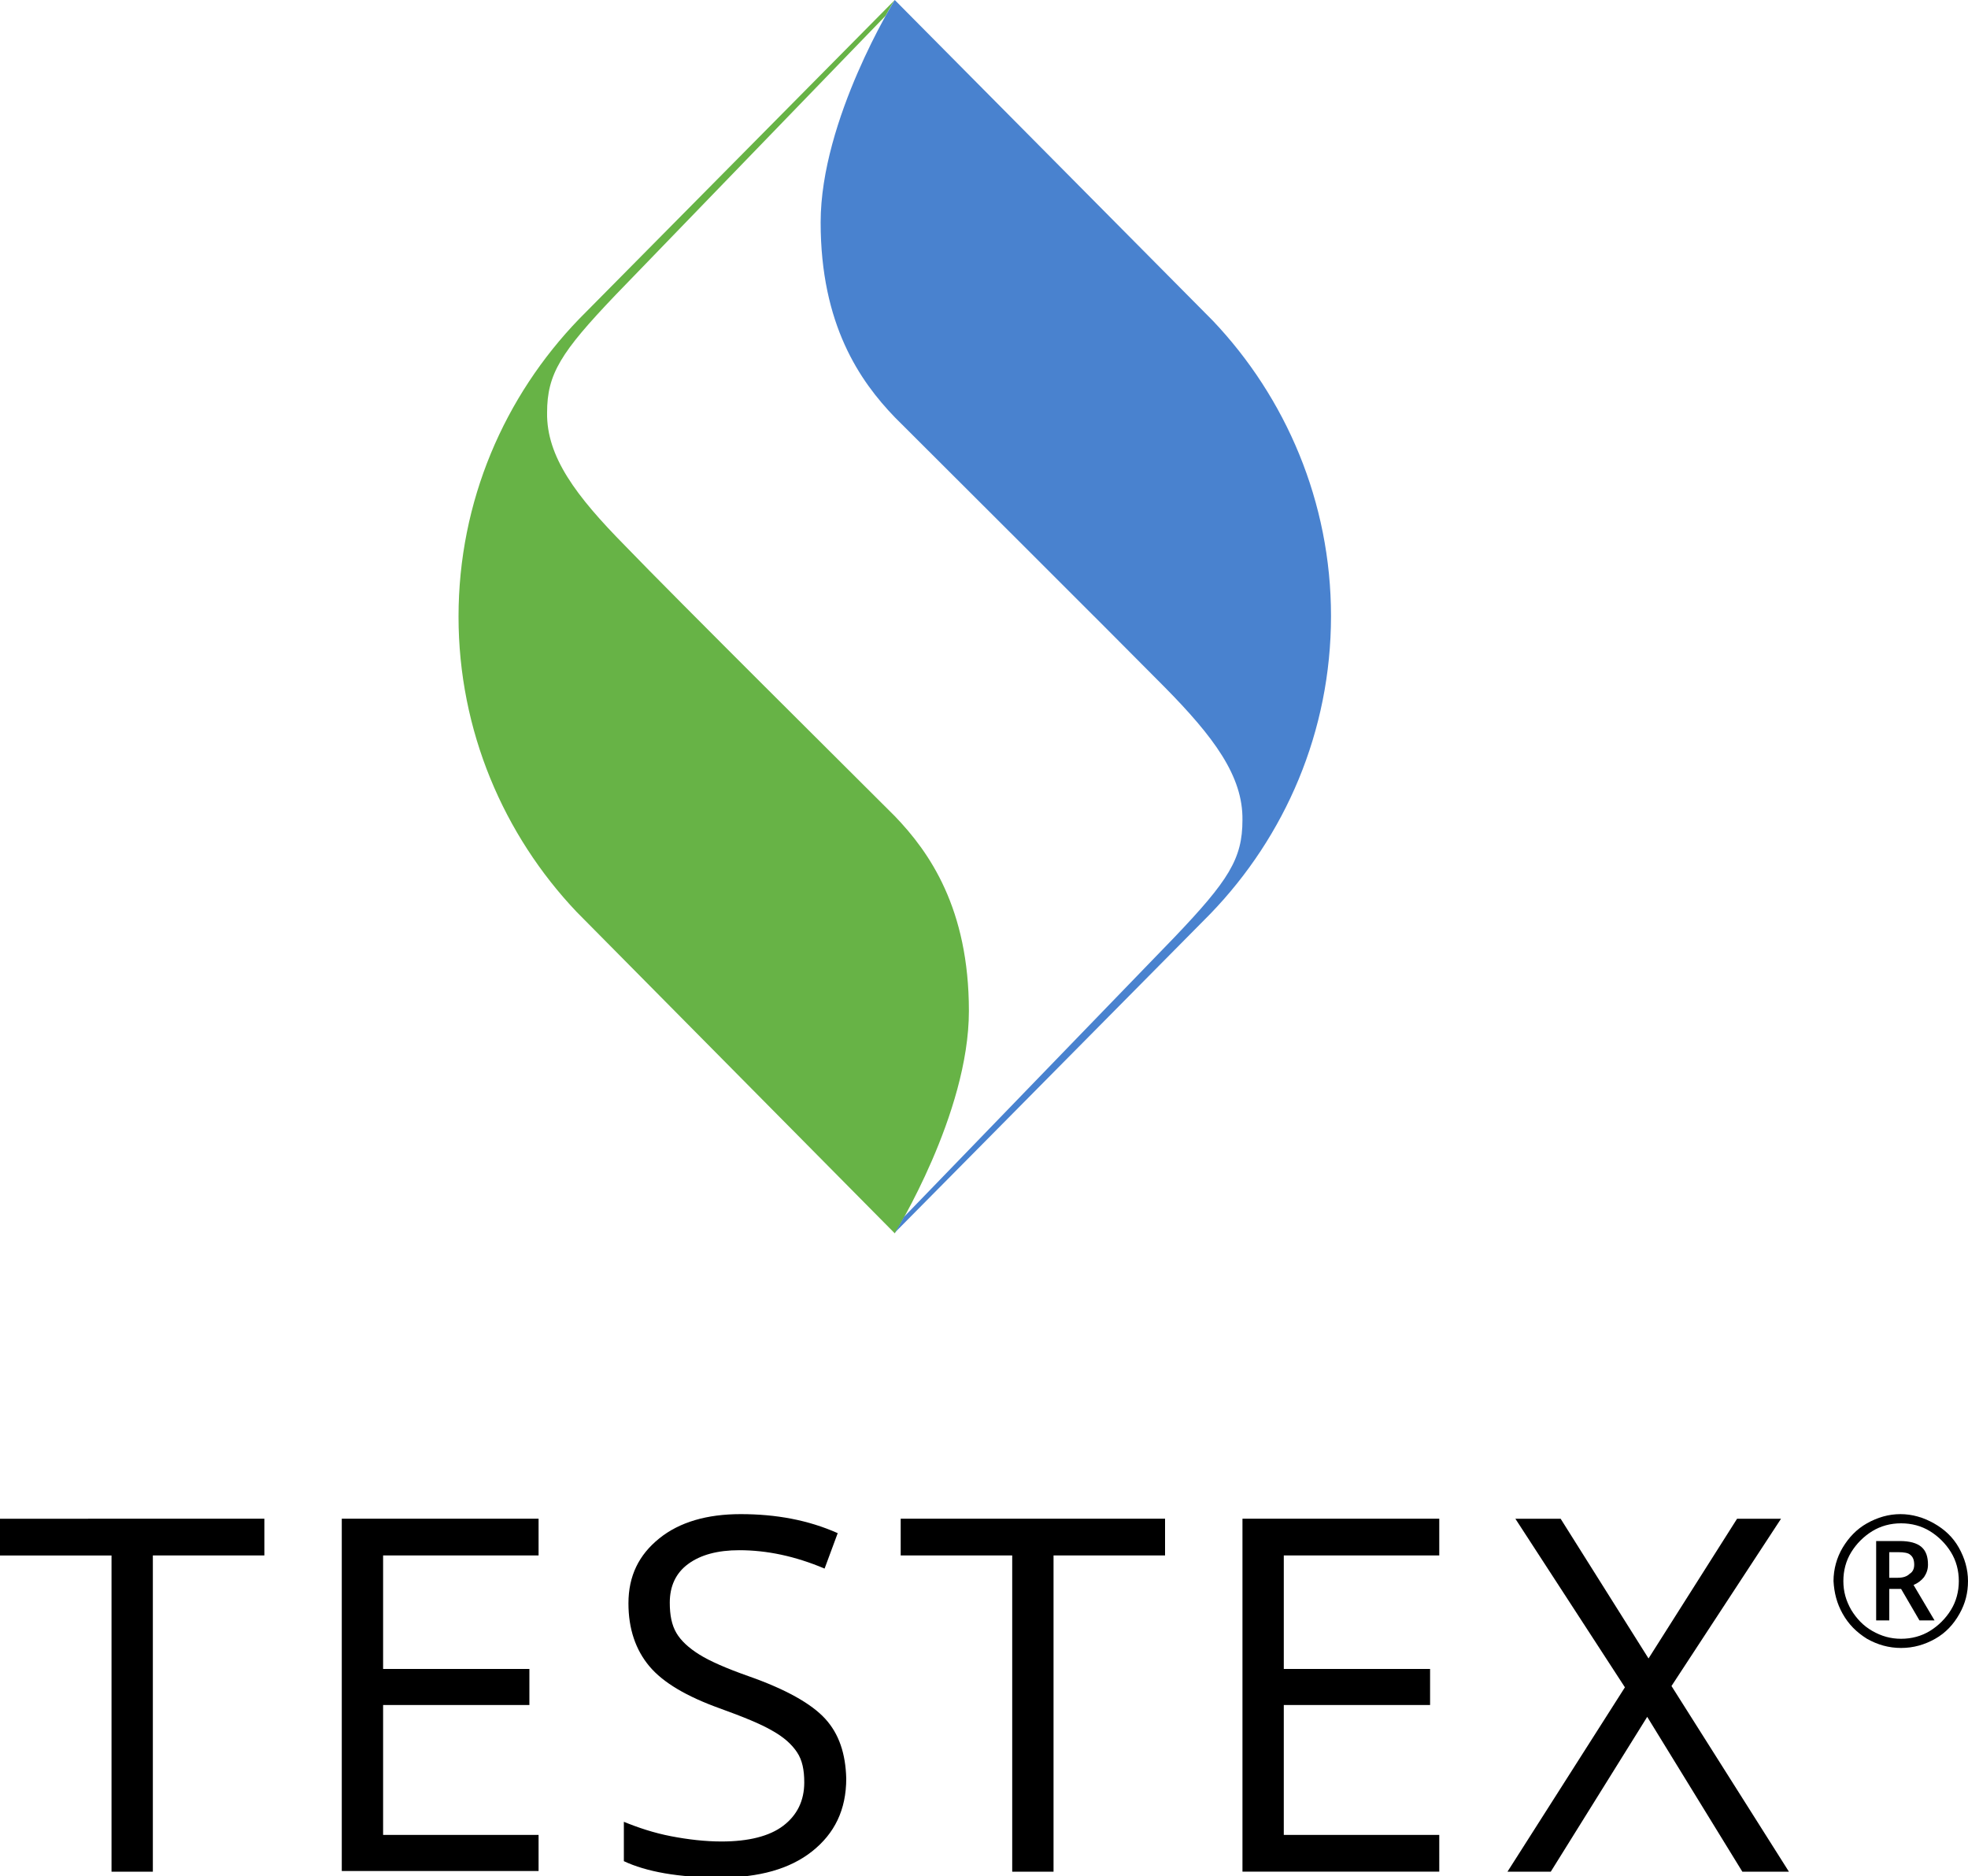
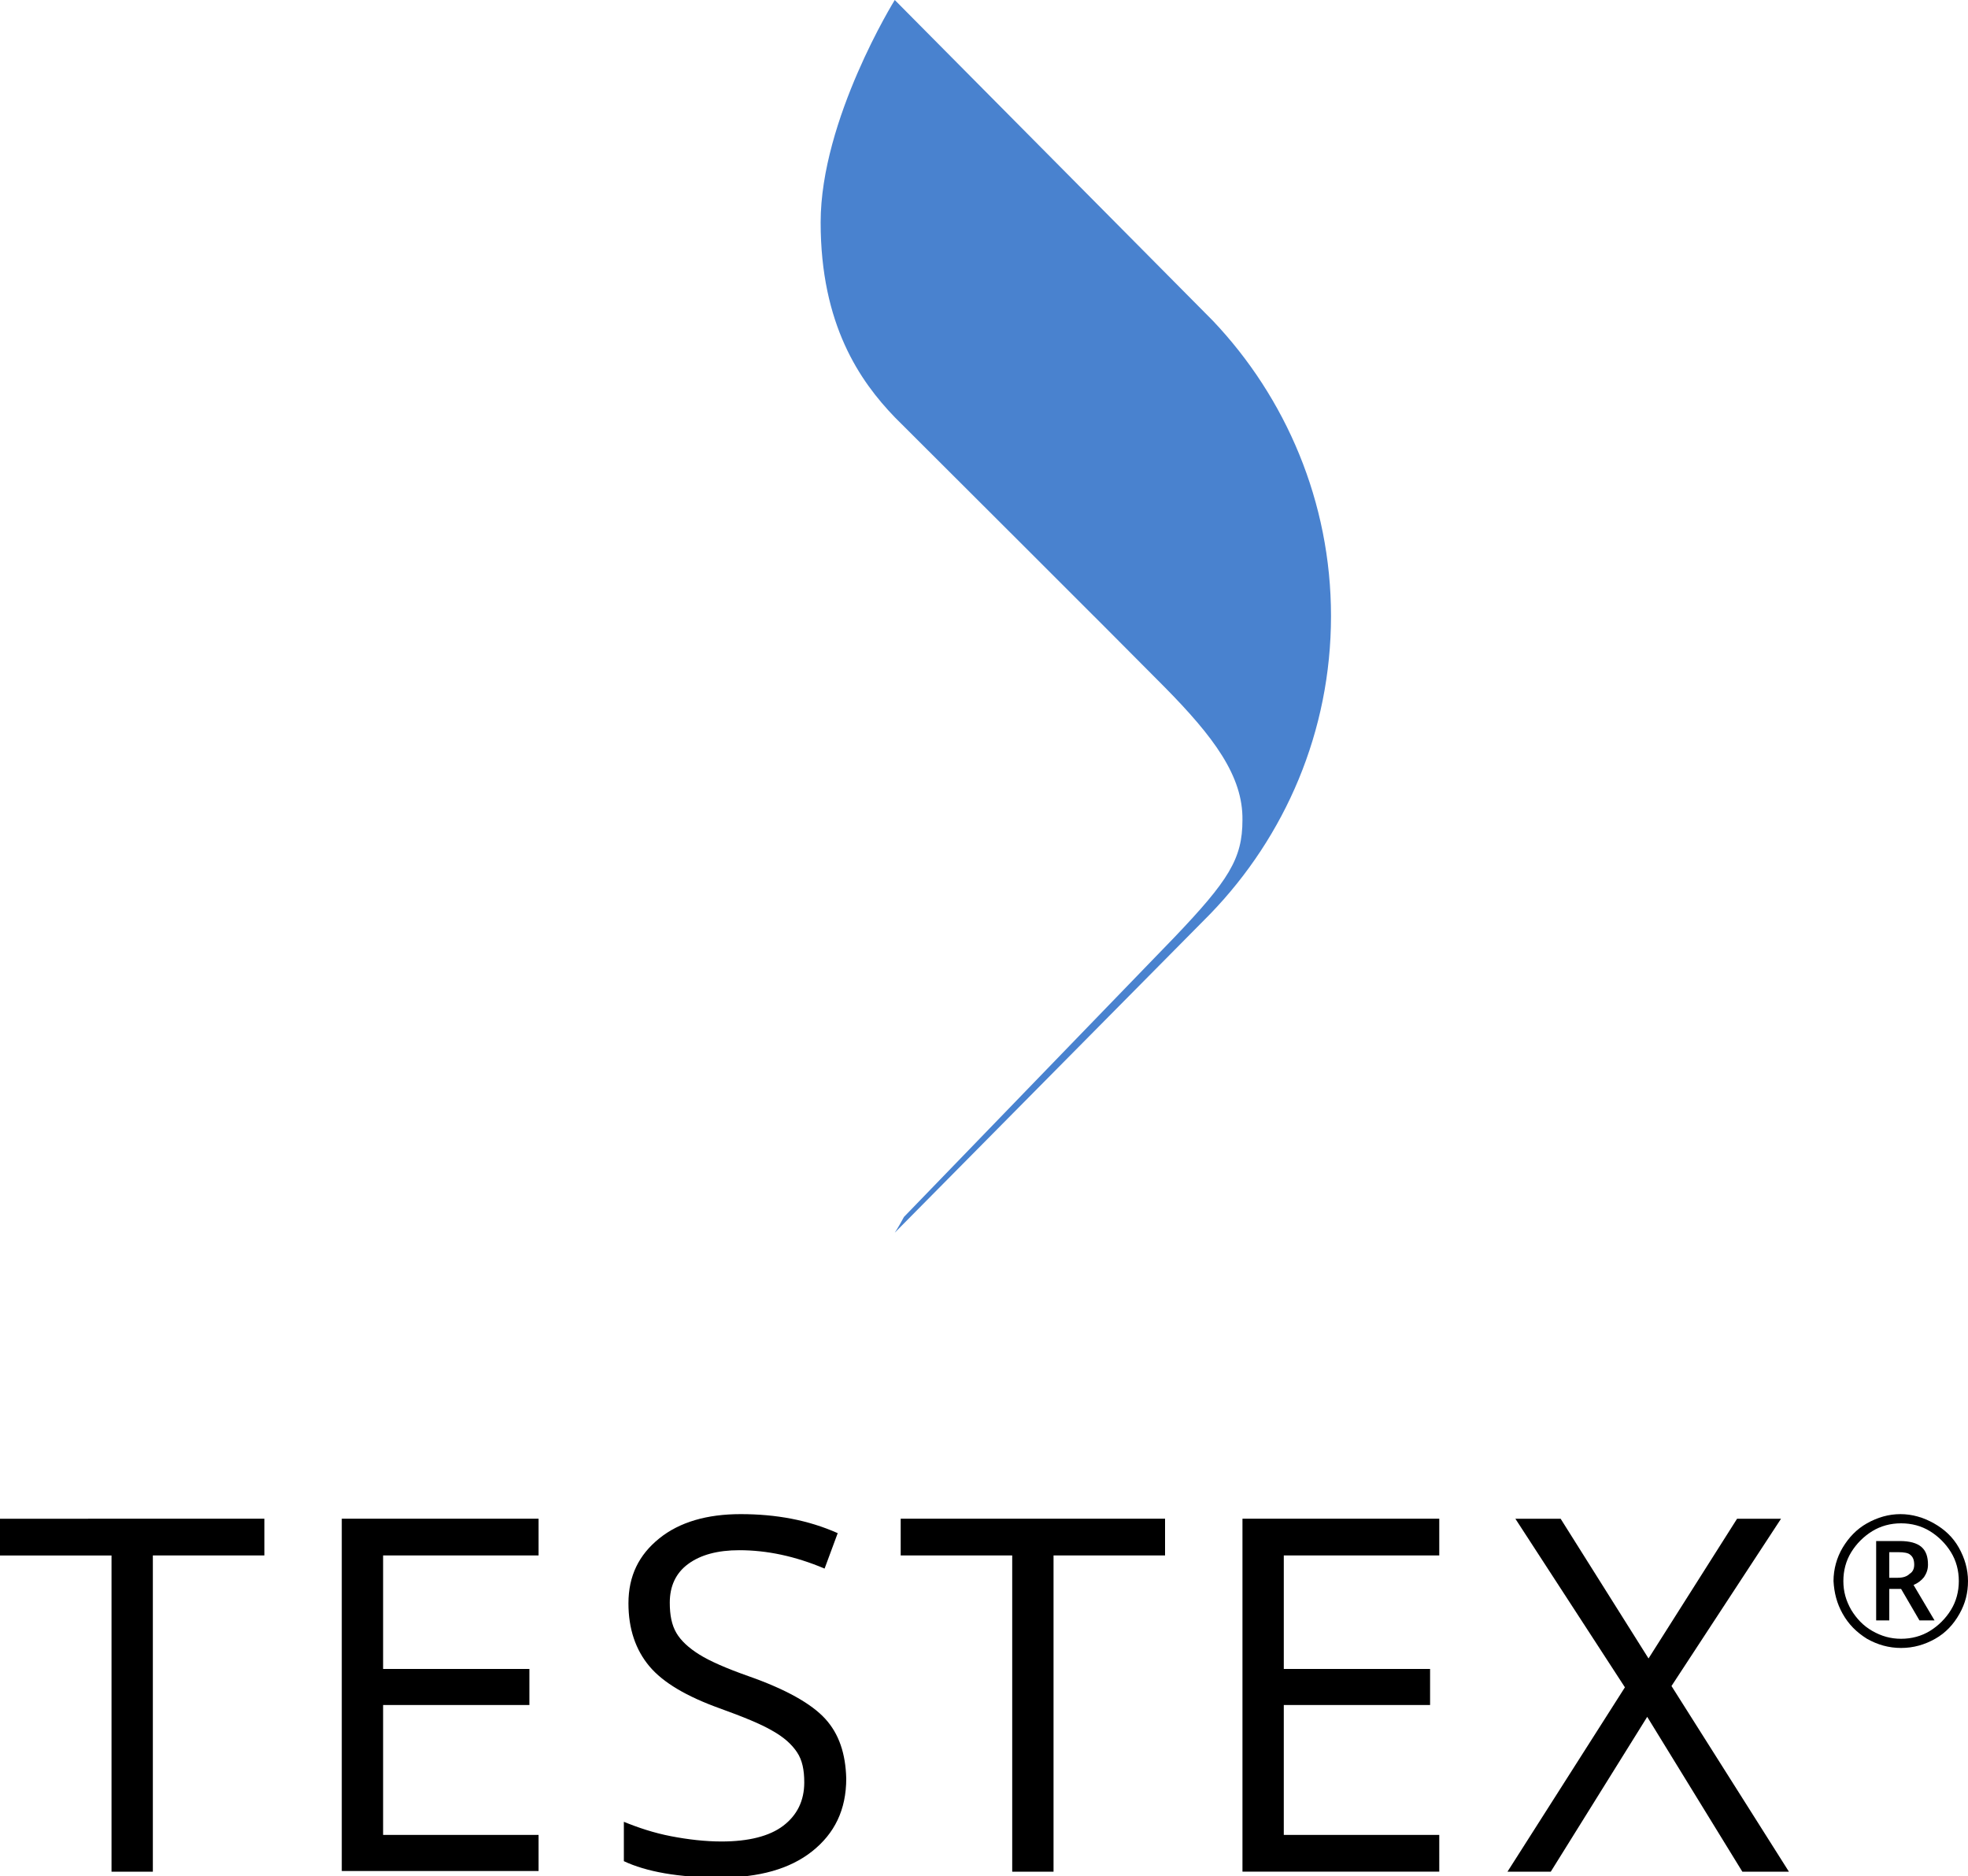
<svg xmlns="http://www.w3.org/2000/svg" version="1.1" id="Ebene_1" x="0px" y="0px" viewBox="0 0 300 286" style="enable-background:new 0 0 300 286;" xml:space="preserve">
  <style type="text/css">
	.st0{fill-rule:evenodd;clip-rule:evenodd;fill:#67B346;}
	.st1{fill-rule:evenodd;clip-rule:evenodd;fill:#4982CF;}
</style>
  <path d="M272.7,285.3h-7.1l-14.5-23.6l-14.7,23.6h-6.6l17.9-28.1L231,231.5h6.9l13.4,21.3l13.5-21.3h6.7L254.8,257L272.7,285.3z   M219.4,279.7h-23.7v-19.8H218v-5.5h-22.3v-17.3h23.7v-5.6h-30v53.8h30V279.7z M160.6,237.1h17v-5.6h-40.3v5.6h17v48.2h6.3  L160.6,237.1L160.6,237.1z M125.8,262c-2.1-2.3-6-4.5-11.7-6.5c-3.4-1.2-5.9-2.3-7.5-3.3s-2.8-2.1-3.5-3.3s-1-2.7-1-4.6  c0-2.5,0.9-4.5,2.8-5.9s4.5-2.1,7.8-2.1c4.2,0,8.5,0.9,13,2.8l2-5.4c-4.5-2-9.4-2.9-14.8-2.9c-5.1,0-9.3,1.2-12.4,3.7  c-3.1,2.5-4.7,5.7-4.7,9.9c0,3.9,1.1,7.1,3.2,9.6c2.1,2.5,5.7,4.6,10.7,6.4c3.6,1.3,6.3,2.4,8,3.4c1.8,1,3,2.1,3.8,3.3  c0.8,1.2,1.1,2.7,1.1,4.6c0,2.8-1.1,5-3.2,6.6c-2.1,1.6-5.3,2.4-9.4,2.4c-2.5,0-5.1-0.3-7.7-0.8c-2.6-0.5-5-1.3-7.2-2.2v6  c3.4,1.6,8.3,2.5,14.7,2.5c5.9,0,10.6-1.3,14-4s5.2-6.3,5.2-11.1C128.9,267.3,127.9,264.3,125.8,262 M82.1,279.7H58.4v-19.8h22.3  v-5.5H58.4v-17.3h23.7v-5.6h-30v53.7h30V279.7z M23.3,237.1h17v-5.6H0v5.6h17v48.2h6.3L23.3,237.1L23.3,237.1z" />
  <path d="M282.2,236.6c0.8-1.3,1.9-2.4,3.2-3.2c1.3-0.8,2.8-1.2,4.4-1.2c1.6,0,3.1,0.4,4.4,1.2c1.3,0.8,2.4,1.9,3.2,3.2  s1.2,2.8,1.2,4.4c0,1.6-0.4,3.1-1.2,4.4s-1.9,2.4-3.2,3.2c-1.3,0.8-2.8,1.2-4.4,1.2c-1.6,0-3-0.4-4.4-1.2c-1.4-0.8-2.4-1.9-3.2-3.2  c-0.8-1.4-1.2-2.8-1.2-4.4C281,239.4,281.4,237.9,282.2,236.6 M280.9,246c0.9,1.6,2.1,2.8,3.7,3.8c1.6,0.9,3.3,1.4,5.2,1.4  c1.9,0,3.6-0.5,5.2-1.4c1.6-0.9,2.8-2.2,3.7-3.8c0.9-1.6,1.3-3.2,1.3-5c0-1.8-0.5-3.5-1.4-5.1c-0.9-1.6-2.2-2.8-3.8-3.7  c-1.6-0.9-3.3-1.4-5.1-1.4c-1.8,0-3.5,0.5-5.1,1.4c-1.6,0.9-2.8,2.2-3.7,3.7s-1.4,3.3-1.4,5.1C279.6,242.8,280,244.4,280.9,246   M292.9,235.8c-0.7-0.6-1.8-0.9-3.3-0.9H286V247h2v-4.8h1.8l2.8,4.8h2.3l-3.2-5.4c0.7-0.3,1.2-0.7,1.6-1.2c0.4-0.6,0.6-1.2,0.6-1.9  C293.9,237.3,293.6,236.4,292.9,235.8 M288,236.6h1.4c0.8,0,1.5,0.1,1.8,0.4c0.4,0.3,0.6,0.8,0.6,1.5c0,0.6-0.2,1.1-0.7,1.4  c-0.4,0.4-1,0.6-1.8,0.6H288L288,236.6L288,236.6z" />
  <g transform="translate(69.898, 0)">
-     <path id="Path" class="st0" d="M25.4,83.2c-7.5-7.6-12-13.6-11.9-20.3c0-5.9,2.1-9.2,10.4-17.9L65.1,2.4C65.9,0.9,66.5,0,66.5,0   l0,0L18.4,48.6C7,60.4,0,76.4,0,94c0,17.4,6.9,33.3,18,45L66.5,188c0,0,11.3-18.2,11.3-33.9c0-15.6-6-24.2-11.3-29.7   C61.1,119,32.8,90.9,25.4,83.2z" />
    <path id="Path_1_" class="st1" d="M107.6,104.7c7.5,7.6,12,13.6,11.9,20.3c0,5.9-2.1,9.2-10.4,17.9l-41.2,42.6   c-0.8,1.5-1.4,2.4-1.4,2.4l0,0l48.1-48.6c11.4-11.8,18.4-27.8,18.4-45.4c0-17.4-6.9-33.3-18-45L66.5,0c0,0-11.3,18.2-11.3,33.9   c0,15.6,6,24.2,11.3,29.7C71.9,69,100.1,97.1,107.6,104.7z" />
  </g>
</svg>